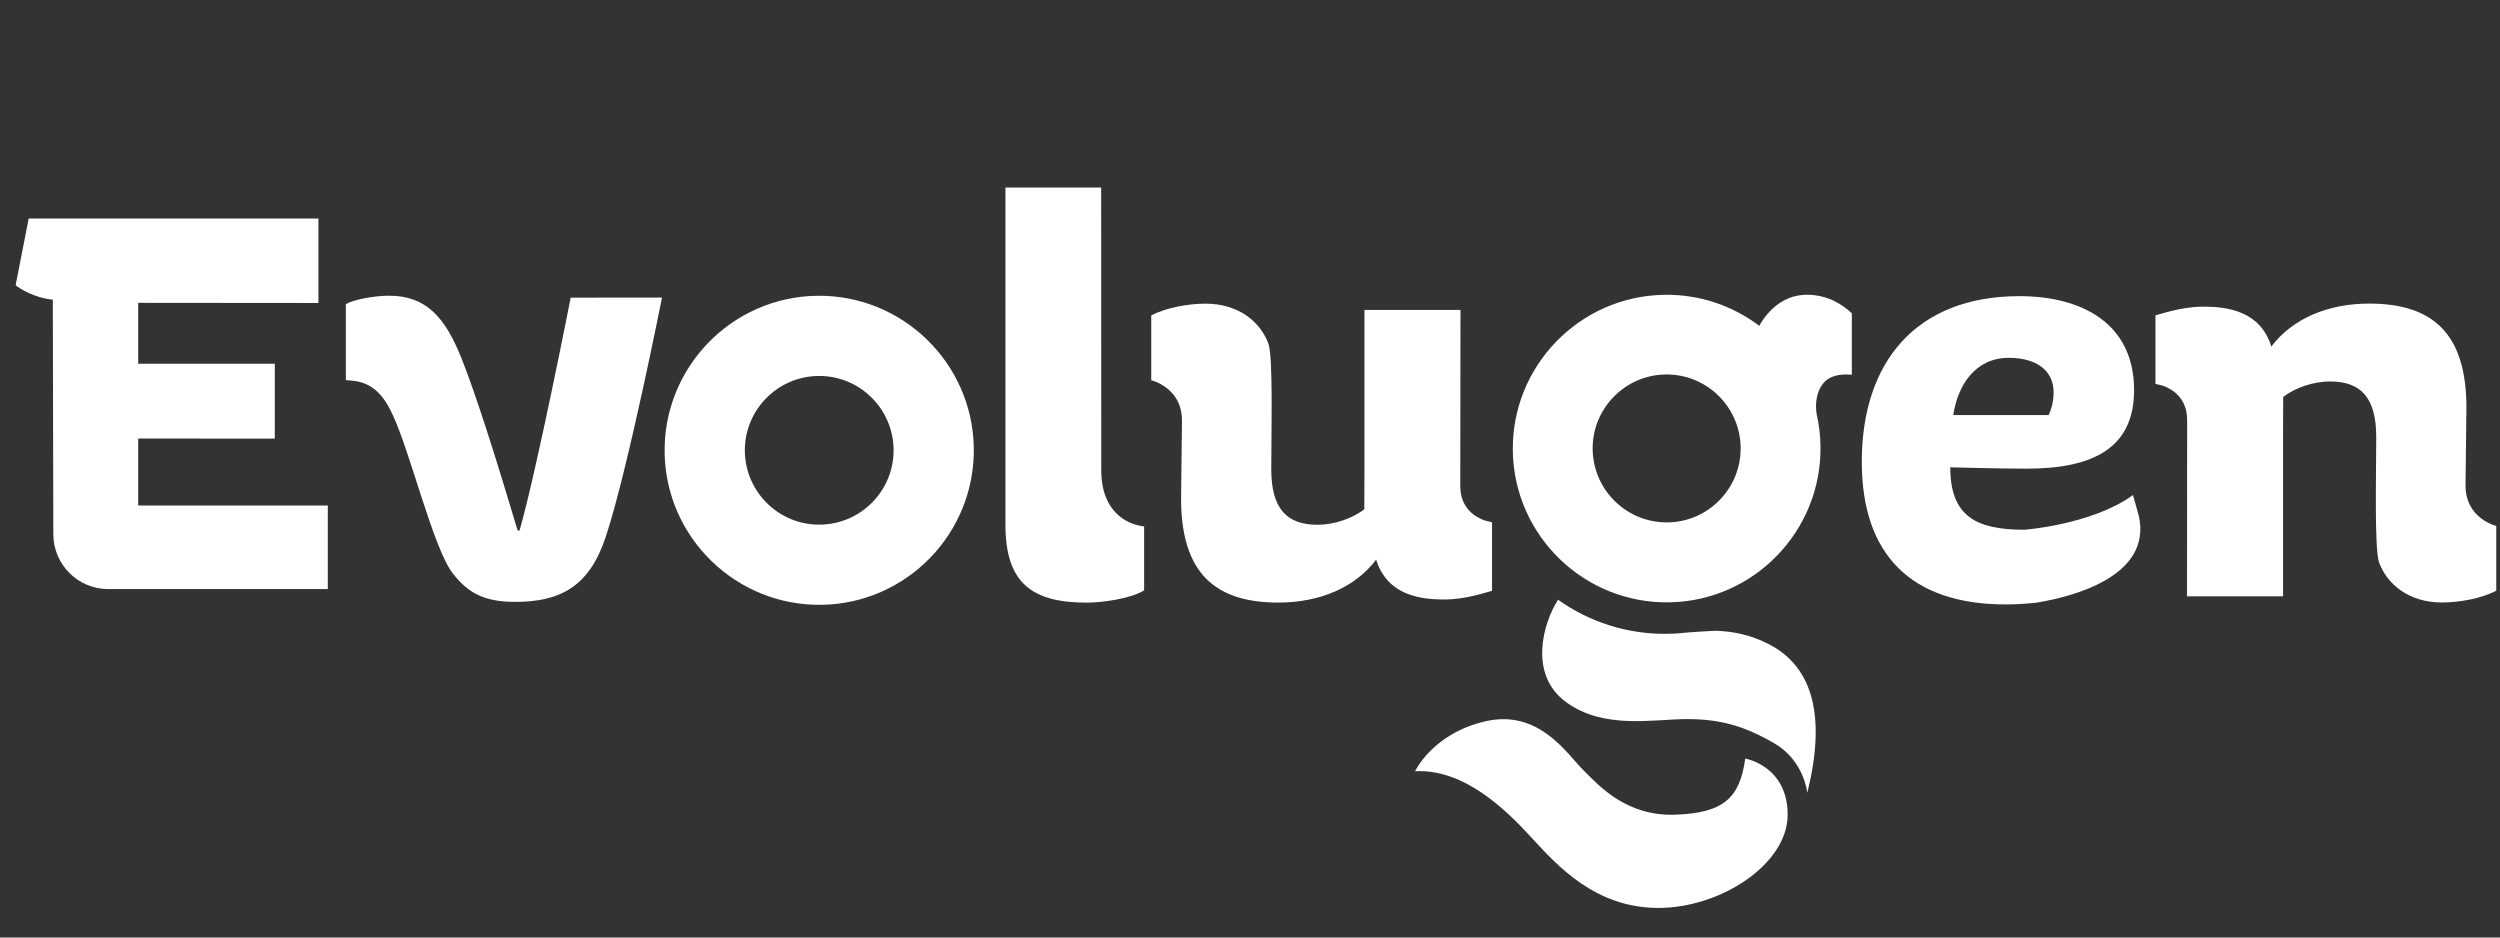
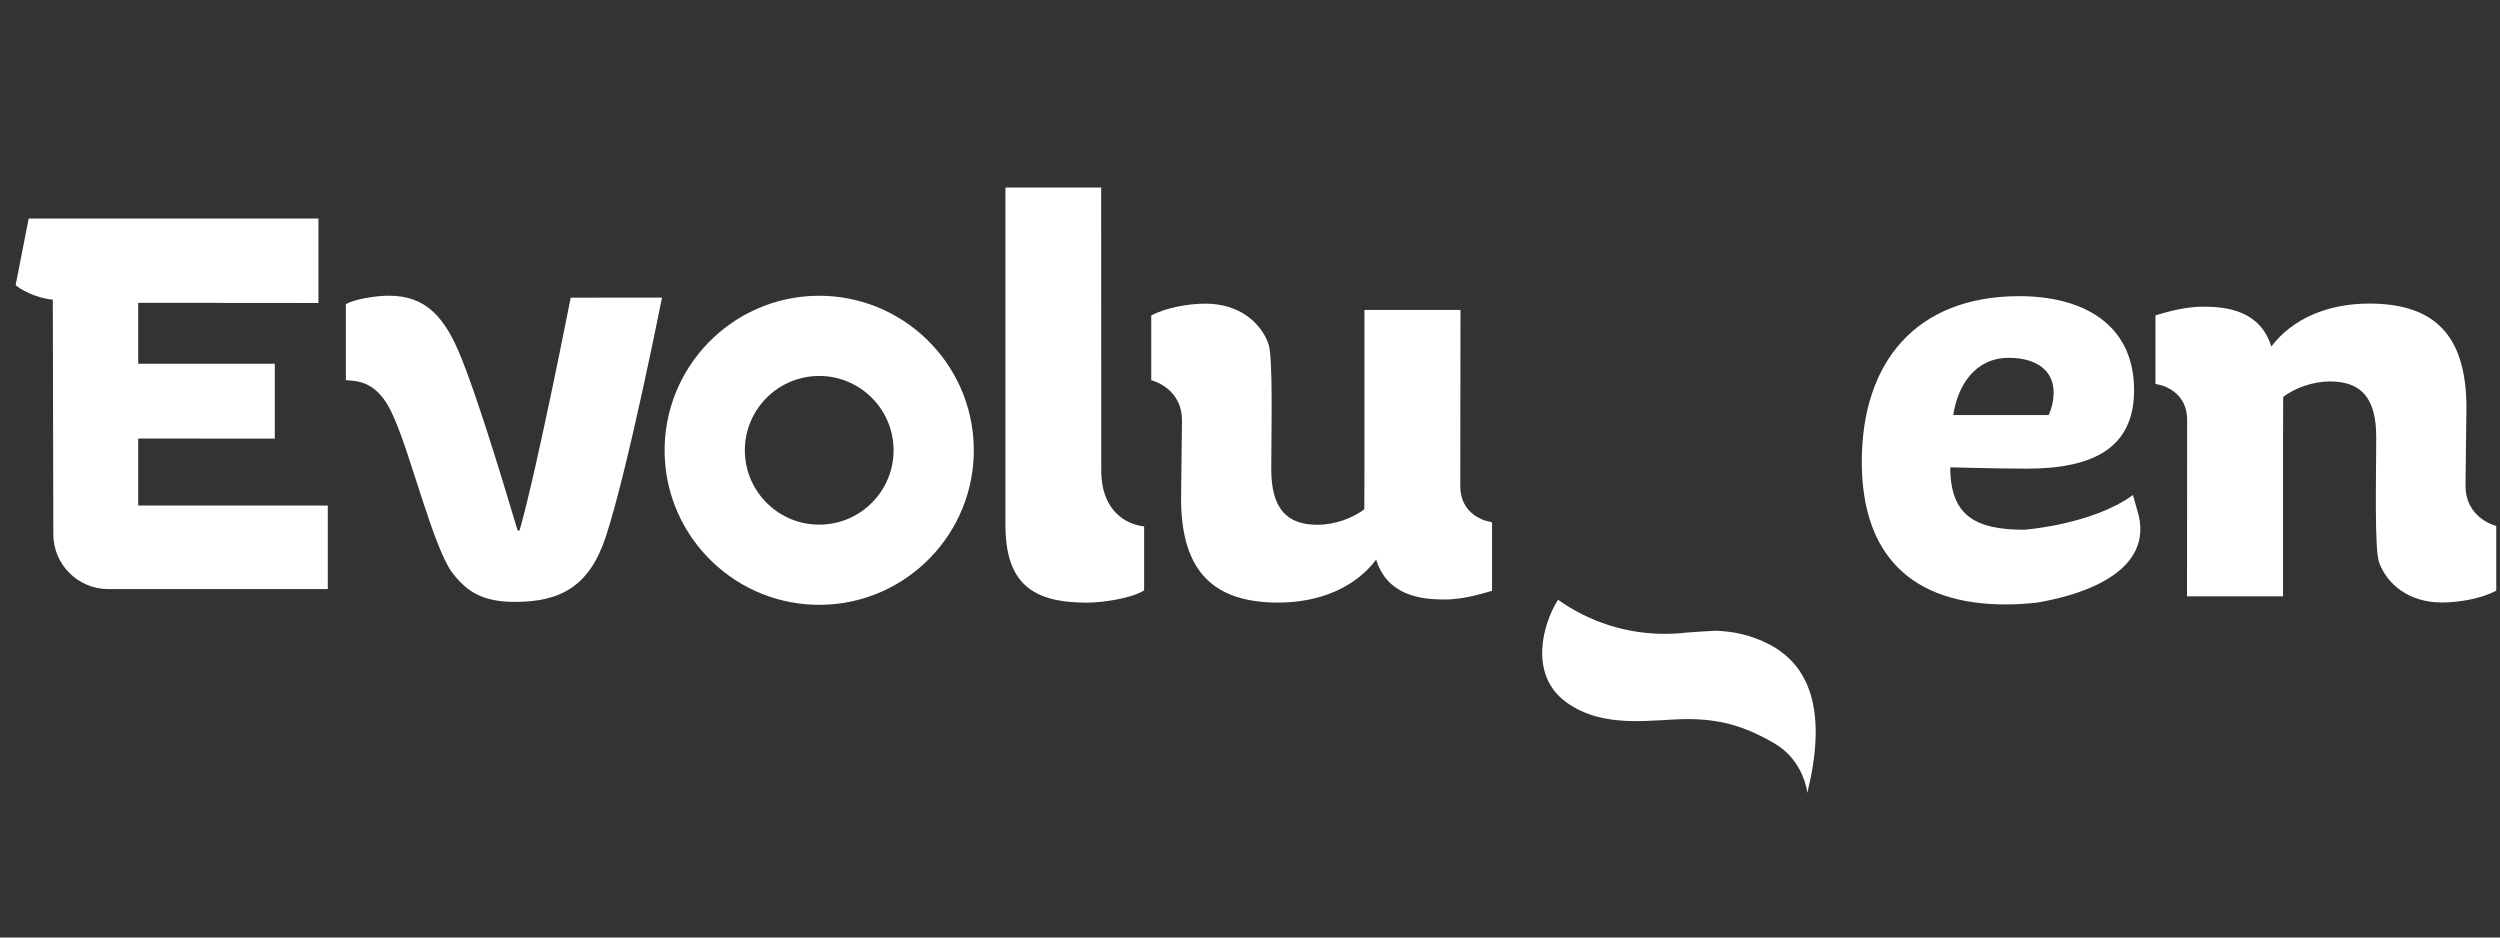
<svg xmlns="http://www.w3.org/2000/svg" width="160px" height="60px" viewBox="0 0 160 60" version="1.1">
  <rect x="0" y="0" width="160" height="60" fill="#333333" stroke="none" />
  <title>logo-w-evolugen</title>
  <g id="Desktop" stroke="none" stroke-width="1" fill="none" fill-rule="evenodd">
    <g id="Seine-River-Landing-Page" transform="translate(-180, -269)">
      <g id="Group-5" transform="translate(60, 224)">
        <g id="logo-w-evolugen" transform="translate(120, 45)">
          <rect id="Rectangle-Copy-3" x="0" y="0" width="160" height="60" />
          <g id="logo" transform="translate(1, 12)" fill="#FFFFFF" fill-rule="nonzero">
            <g id="Group">
              <path d="M51.588,26.708 C46.133,26.795 41.622,22.431 41.536,16.978 C41.45,11.525 45.816,7.016 51.271,6.93 C56.727,6.844 61.237,11.208 61.323,16.661 C61.409,22.114 57.043,26.622 51.588,26.708 M51.353,12.062 C48.728,12.105 46.627,14.273 46.67,16.896 C46.713,19.519 48.882,21.62 51.506,21.577 C54.131,21.534 56.232,19.366 56.189,16.743 C56.146,14.119 53.977,12.019 51.353,12.062" id="Shape" />
              <path d="M74.647,14.92 L74.589,19.908 C74.589,24.689 76.782,26.565 80.812,26.565 C83.446,26.565 85.716,25.61 87.074,23.817 C87.793,26.128 89.943,26.368 91.459,26.368 C92.855,26.368 94.29,25.85 94.491,25.812 L94.491,21.428 L94.016,21.308 C93.421,21.097 92.476,20.541 92.457,19.136 L92.471,7.837 L90.619,7.837 L86.325,7.837 L86.325,17.879 C86.325,18.877 86.316,20.589 86.316,20.589 C85.558,21.188 84.363,21.586 83.327,21.586 C81.331,21.586 80.361,20.536 80.361,18.023 C80.361,15.553 80.486,10.829 80.174,9.985 C79.67,8.623 78.298,7.434 76.149,7.434 C75.112,7.434 73.635,7.673 72.68,8.191 L72.68,12.335 C72.68,12.335 74.647,12.791 74.647,14.92" id="Shape" />
              <path d="M71.931,21.644 C71.231,21.5 69.48,20.857 69.48,18.085 L69.48,18.085 L69.475,0 L63.348,0 L63.348,21.577 C63.348,25.255 64.979,26.569 68.544,26.569 C69.556,26.569 71.399,26.306 72.224,25.783 L72.224,21.692 L71.931,21.644 Z" id="Shape" />
              <path d="M156.793,19.073 L156.851,14.086 C156.851,9.304 154.658,7.429 150.628,7.429 C147.994,7.429 145.724,8.383 144.366,10.177 C143.647,7.865 141.497,7.626 139.981,7.626 C138.585,7.626 137.15,8.143 136.949,8.182 L136.949,12.565 L137.424,12.685 C138.019,12.896 138.964,13.453 138.978,14.858 L138.969,26.167 L140.821,26.167 L145.115,26.167 L145.115,16.119 C145.115,15.122 145.124,13.409 145.124,13.409 C145.883,12.81 147.077,12.412 148.114,12.412 C150.11,12.412 151.079,13.462 151.079,15.97 C151.079,18.44 150.954,23.164 151.266,24.008 C151.77,25.37 153.142,26.56 155.291,26.56 C156.328,26.56 157.806,26.32 158.76,25.802 L158.76,21.658 C158.765,21.663 156.793,21.203 156.793,19.073" id="Shape" />
              <path d="M135.509,19.682 C132.899,21.582 128.562,21.903 128.562,21.903 C125.491,21.903 123.817,21.059 123.817,17.908 C123.817,17.908 126.887,17.994 128.72,17.994 C133.067,17.994 135.581,16.599 135.581,12.973 C135.581,8.628 132.151,6.954 128.245,6.954 C121.624,6.954 118.155,11.179 118.155,17.558 C118.155,23.495 121.307,26.684 127.367,26.684 C128.015,26.684 128.682,26.641 129.349,26.569 C131.613,26.195 136.738,24.905 135.888,21.03 L135.509,19.682 Z M127.564,10.901 C129.157,10.901 130.433,11.577 130.433,13.131 C130.433,13.529 130.352,14.047 130.112,14.565 L124.009,14.565 C124.296,12.652 125.414,10.901 127.564,10.901 Z" id="Shape" />
              <path d="M35.524,7.05 C35.524,7.05 33.384,17.966 32.271,21.884 C32.257,21.941 32.223,21.965 32.19,21.965 C32.156,21.965 32.122,21.932 32.108,21.884 L32.108,21.884 C30.827,17.591 29.464,13.237 28.519,10.887 C27.488,8.331 26.288,6.925 23.899,6.925 C22.949,6.925 21.629,7.175 21.135,7.462 L21.135,12.33 C21.951,12.383 23.208,12.417 24.158,14.604 C25.271,16.997 26.749,23.14 27.987,24.709 C28.893,25.864 29.887,26.521 31.95,26.521 C34.838,26.521 36.709,25.562 37.77,22.354 C39.185,18.071 41.368,7.045 41.368,7.045 L35.524,7.05 Z" id="Shape" />
              <path d="M7.845,20.354 L7.845,16.066 L16.587,16.071 L16.587,11.28 L7.845,11.28 L7.845,7.381 L19.379,7.391 L19.379,1.986 L0.835,1.986 L0,6.254 C0.264,6.479 1.214,7.069 2.38,7.179 L2.413,22.181 L2.413,22.181 C2.413,22.181 2.413,22.181 2.413,22.186 C2.413,24.128 3.987,25.701 5.93,25.701 C5.93,25.701 5.93,25.701 5.93,25.701 L5.93,25.701 L19.979,25.701 L19.979,20.354 L7.845,20.354 Z" id="Shape" />
              <g transform="translate(89.564, 6.863)" id="Shape">
                <g transform="translate(0, 19.519)">
-                   <path d="M0,10.978 C0,10.978 1.132,8.542 4.534,7.774 C7.936,7.007 9.73,9.87 10.757,10.896 C11.784,11.923 13.535,13.865 16.639,13.759 C19.744,13.654 20.79,12.69 21.13,10.167 C21.13,10.167 23.846,10.623 23.846,13.764 C23.846,16.901 19.59,19.726 15.569,19.726 C11.549,19.726 9.111,17.03 7.485,15.261 C5.858,13.481 3.162,10.81 0,10.978 Z" />
                  <path d="M22.666,2.858 C21.442,2.225 20.324,2.024 19.24,1.986 C18.607,2.014 17.892,2.062 17.345,2.105 C17.071,2.139 16.788,2.163 16.51,2.173 C16.481,2.173 16.462,2.177 16.462,2.177 L16.467,2.173 C16.366,2.177 16.27,2.182 16.169,2.182 C13.559,2.225 11.131,1.41 9.15,0 C8.176,1.53 7.259,4.791 9.663,6.551 C12.081,8.326 15.267,7.64 17.407,7.64 C19.547,7.64 21.106,8.091 23.006,9.199 C24.911,10.311 25.103,12.364 25.103,12.364 C26.298,7.539 25.506,4.331 22.666,2.858 Z" />
                </g>
-                 <path d="M25.084,0 C23.333,0 22.368,1.372 22.028,1.99 C20.334,0.71 18.223,-0.034 15.944,0.005 C10.517,0.091 6.17,4.575 6.257,10.004 C6.343,15.428 10.829,19.774 16.26,19.687 C21.687,19.601 26.034,15.117 25.947,9.688 C25.938,8.988 25.852,8.307 25.703,7.649 L25.703,7.649 C25.631,7.199 25.592,6.345 26.115,5.683 C26.571,5.103 27.392,5.064 27.953,5.122 L27.953,1.185 C27.377,0.647 26.413,0 25.084,0 Z M16.179,14.57 C13.569,14.613 11.41,12.522 11.366,9.913 C11.323,7.304 13.415,5.146 16.025,5.103 C18.635,5.06 20.794,7.151 20.838,9.76 C20.876,12.373 18.789,14.532 16.179,14.57 Z" />
              </g>
            </g>
          </g>
        </g>
      </g>
    </g>
  </g>
</svg>